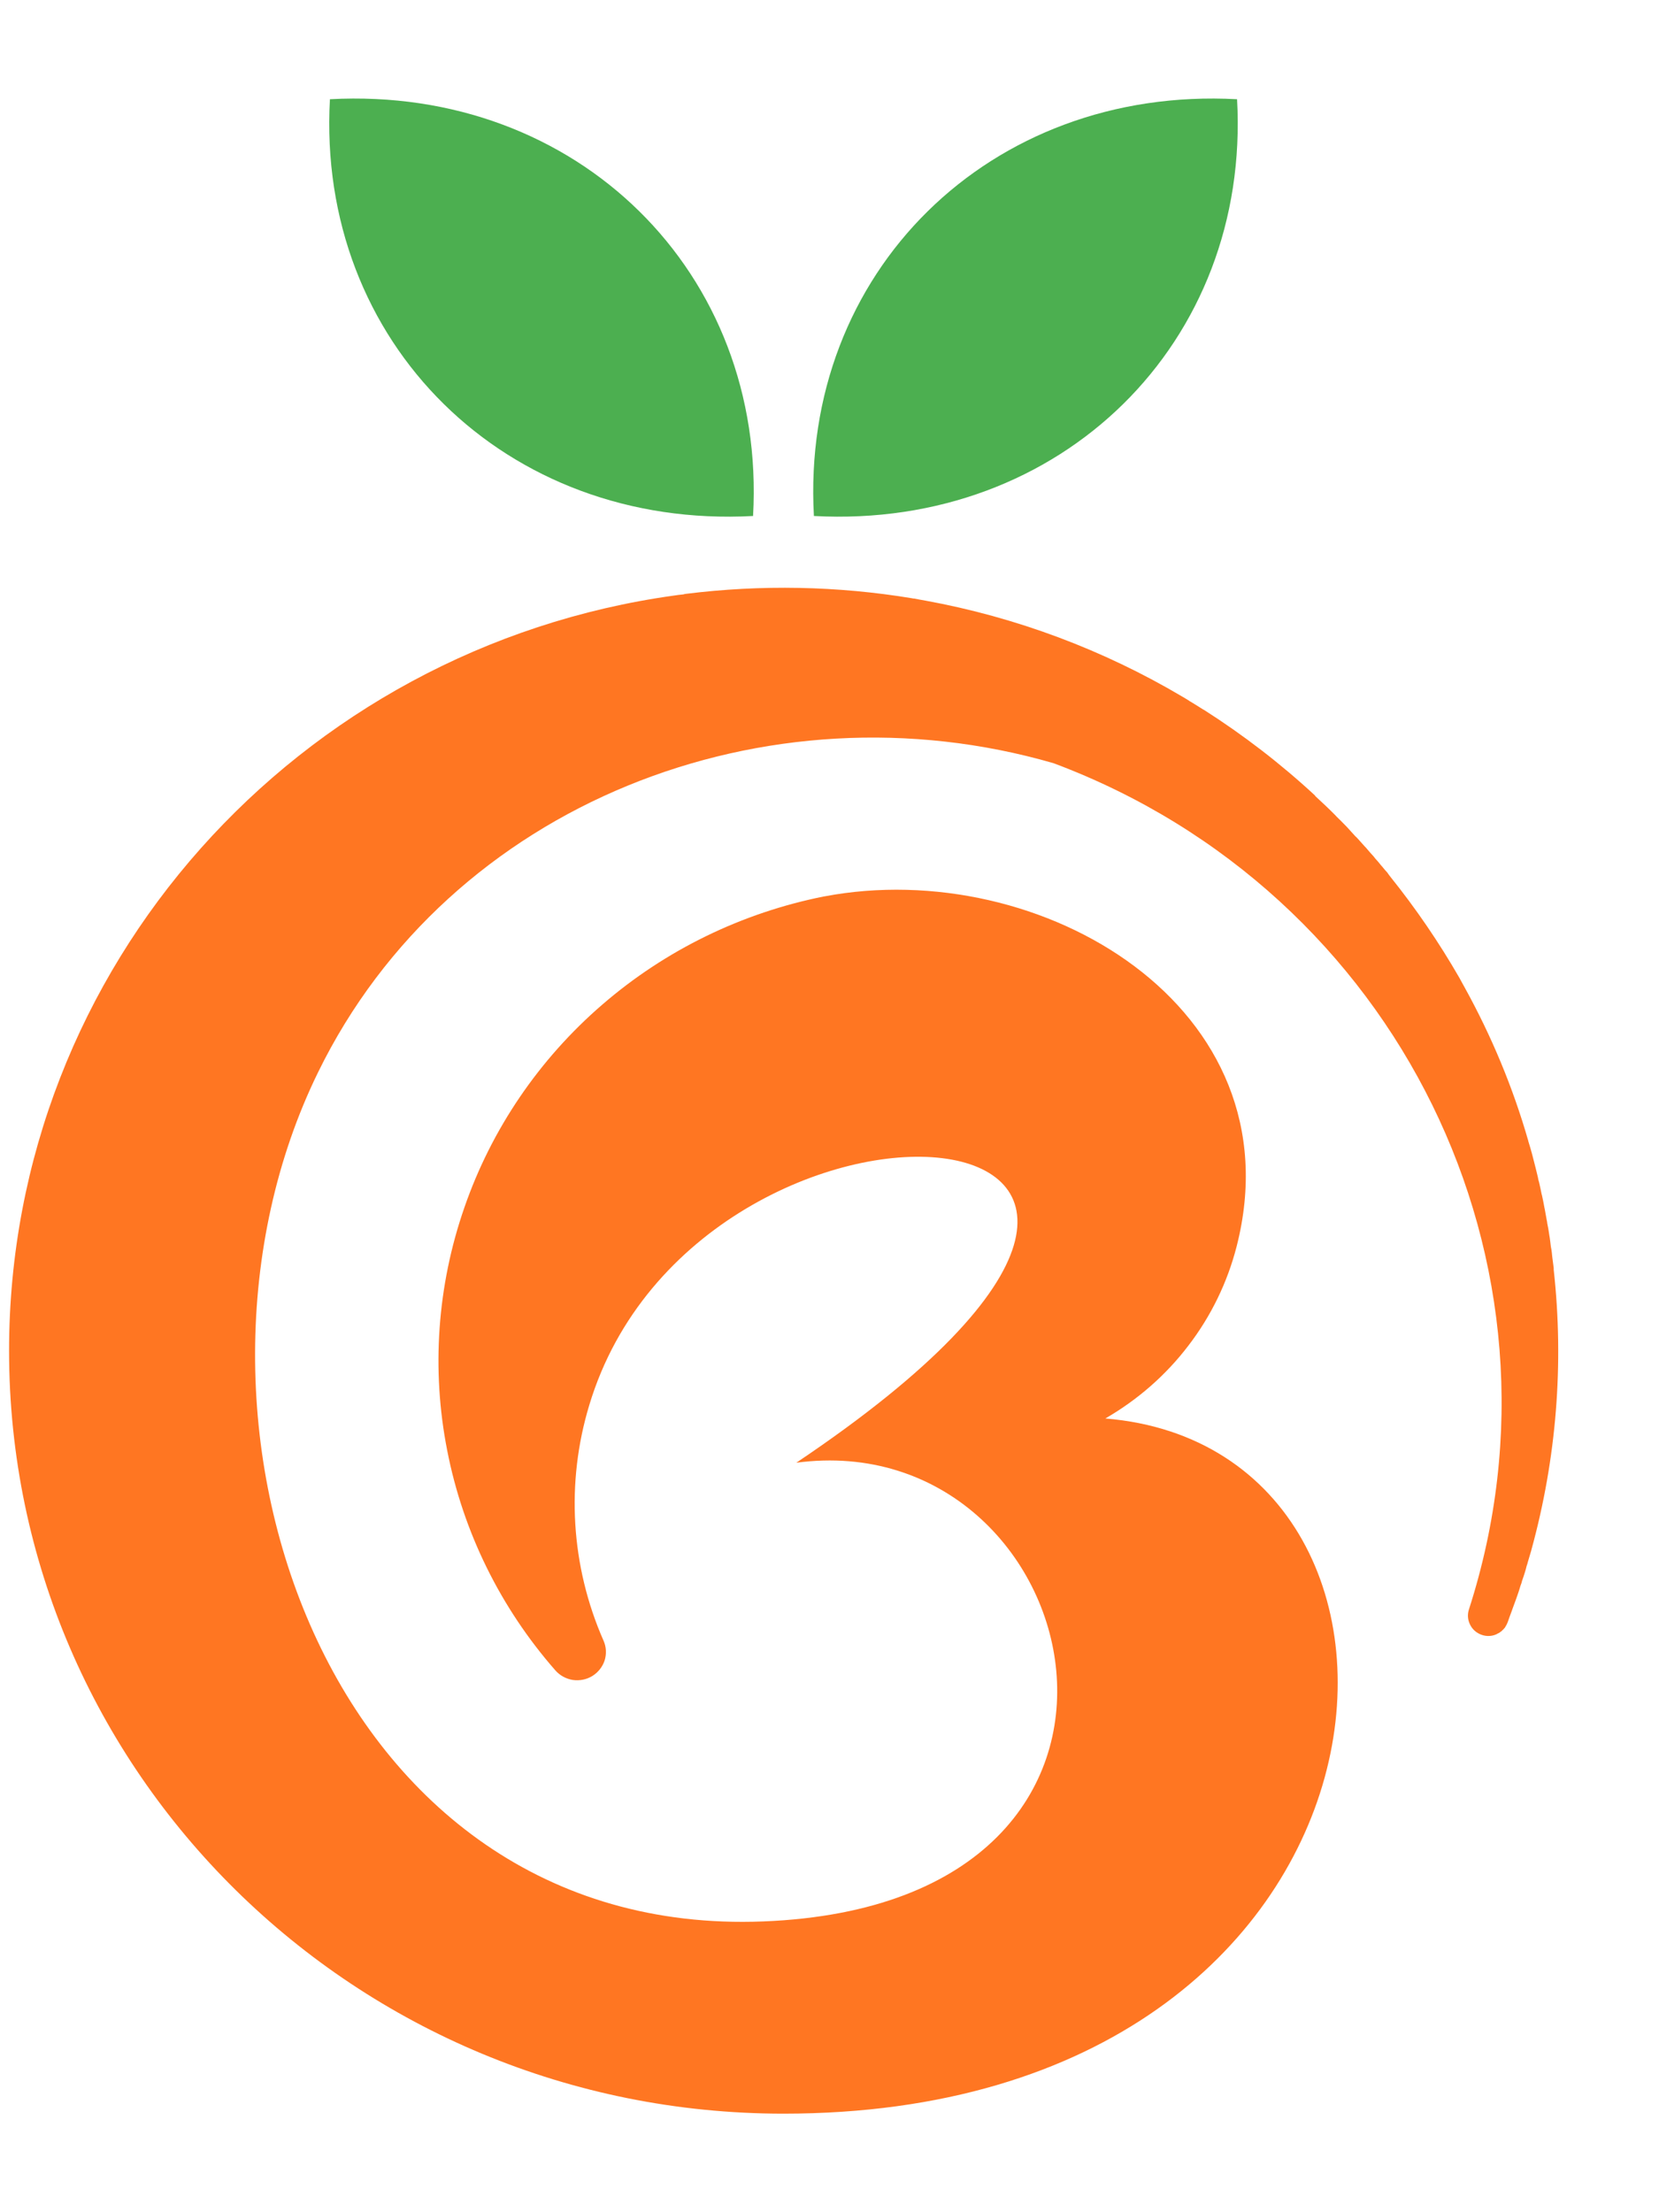
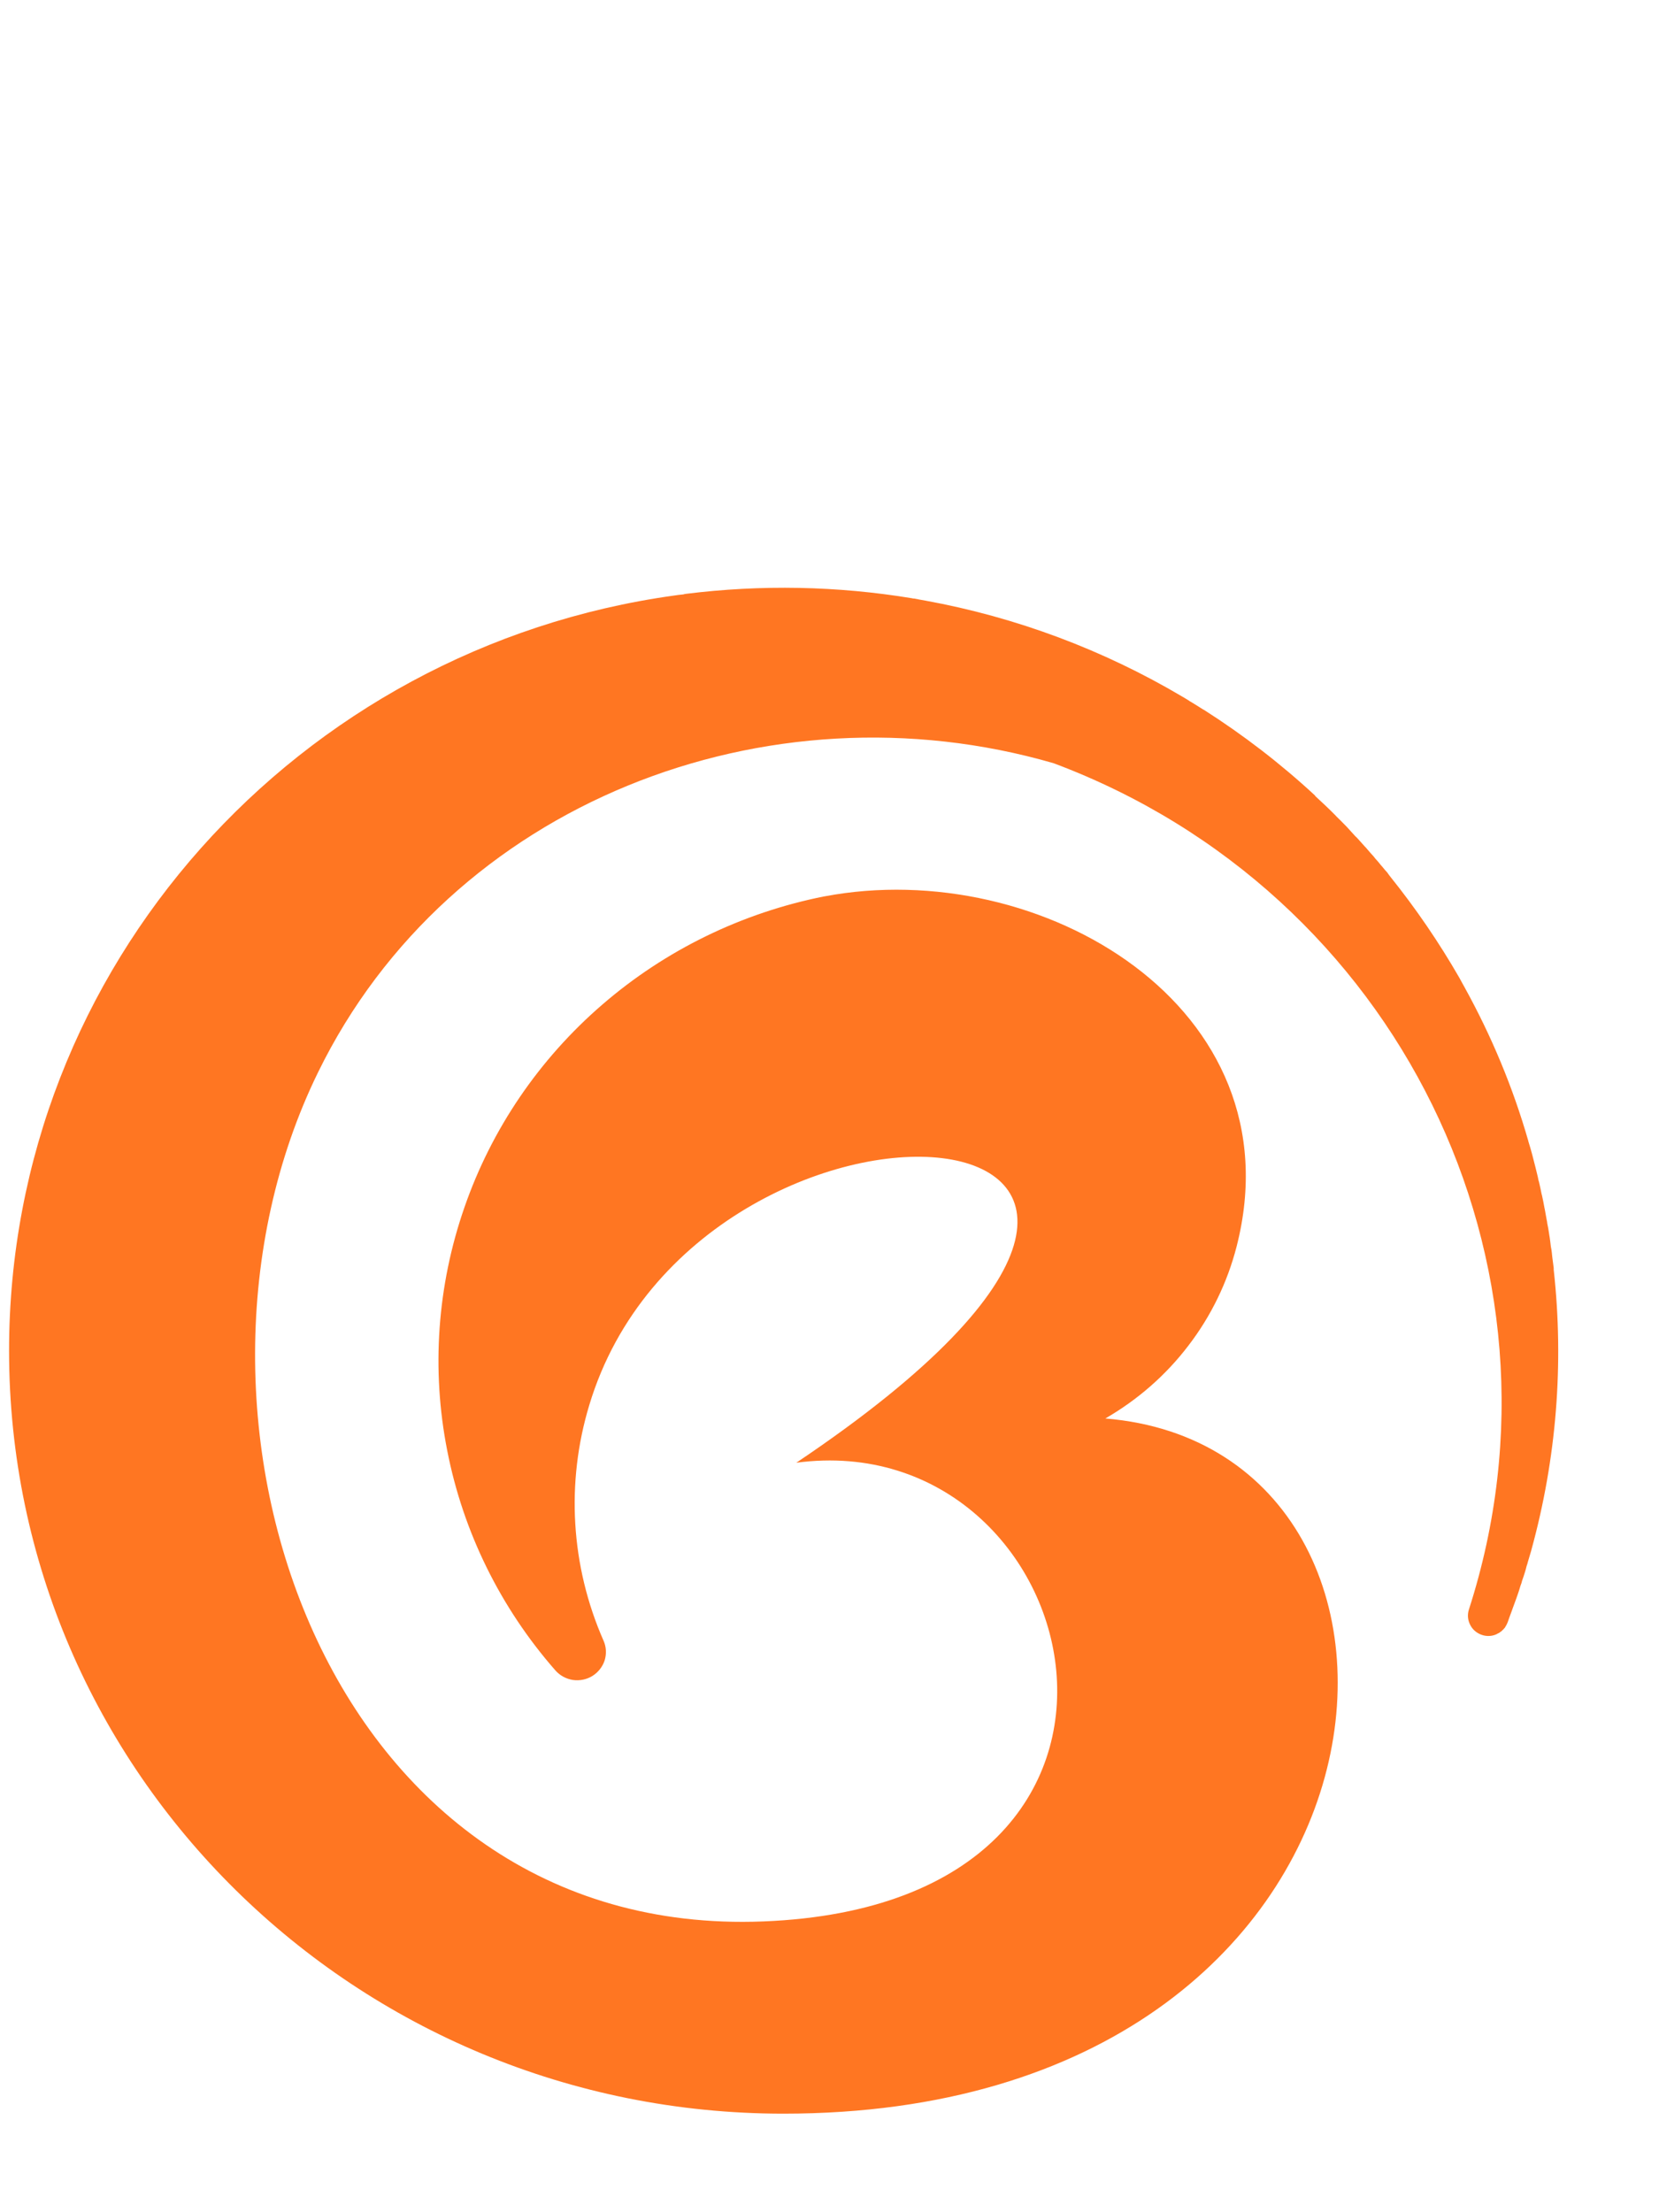
<svg xmlns="http://www.w3.org/2000/svg" width="15" height="20" viewBox="0 0 15 20" fill="none">
  <path fill-rule="evenodd" clip-rule="evenodd" d="M7.452 8.104C6.708 8.252 6.016 8.589 5.445 9.083C4.874 9.576 4.444 10.208 4.199 10.916C3.953 11.623 3.899 12.382 4.044 13.116C4.188 13.851 4.525 14.535 5.021 15.101C5.062 15.148 5.118 15.178 5.179 15.188C5.241 15.197 5.304 15.184 5.356 15.152C5.409 15.119 5.448 15.069 5.467 15.011C5.485 14.952 5.482 14.889 5.457 14.833C5.161 14.16 5.115 13.406 5.328 12.703C6.314 9.427 12.225 9.852 7.2 13.224C9.846 12.872 10.921 17.212 6.902 17.371C2.947 17.529 1.353 12.805 2.876 9.694C4.066 7.26 6.936 6.149 9.526 6.9C12.641 8.065 14.29 11.424 13.281 14.552C13.267 14.596 13.27 14.644 13.291 14.686C13.311 14.729 13.347 14.761 13.391 14.778C13.416 14.788 13.444 14.792 13.471 14.79C13.498 14.788 13.525 14.78 13.548 14.765H13.55C13.552 14.763 13.555 14.761 13.556 14.761C13.558 14.761 13.558 14.759 13.56 14.759V14.757C13.563 14.757 13.563 14.757 13.565 14.755C13.566 14.755 13.566 14.754 13.567 14.754C13.567 14.754 13.567 14.753 13.567 14.752C13.569 14.752 13.569 14.75 13.572 14.75L13.574 14.748H13.576C13.576 14.746 13.578 14.746 13.578 14.744C13.58 14.744 13.58 14.744 13.58 14.742H13.582C13.582 14.739 13.582 14.739 13.584 14.739C13.586 14.737 13.586 14.737 13.586 14.736C13.589 14.736 13.589 14.733 13.591 14.733C13.591 14.733 13.591 14.732 13.591 14.732C13.592 14.732 13.592 14.731 13.593 14.731V14.729C13.594 14.729 13.594 14.729 13.595 14.729C13.595 14.728 13.595 14.728 13.595 14.727H13.597C13.597 14.725 13.597 14.725 13.6 14.723C13.601 14.72 13.603 14.718 13.606 14.716C13.606 14.715 13.607 14.713 13.608 14.712C13.608 14.712 13.608 14.71 13.61 14.71C13.612 14.708 13.612 14.704 13.614 14.701C13.616 14.7 13.616 14.699 13.617 14.697C13.618 14.696 13.619 14.694 13.619 14.693L13.621 14.691V14.689L13.623 14.687V14.683H13.625C13.627 14.676 13.629 14.672 13.632 14.666C13.642 14.636 13.653 14.606 13.664 14.577C13.668 14.568 13.67 14.56 13.674 14.549C13.685 14.52 13.696 14.488 13.707 14.459C13.711 14.446 13.716 14.435 13.72 14.422C13.731 14.393 13.739 14.365 13.748 14.335C13.754 14.321 13.759 14.306 13.762 14.291C13.771 14.266 13.78 14.24 13.788 14.213C13.793 14.196 13.799 14.177 13.803 14.158C13.808 14.146 13.811 14.134 13.814 14.122C13.825 14.088 13.833 14.055 13.844 14.021L13.846 14.013C14.073 13.188 14.142 12.329 14.048 11.479V11.464C14.044 11.43 14.039 11.399 14.035 11.364C14.033 11.352 14.033 11.337 14.031 11.325C14.029 11.306 14.026 11.288 14.022 11.269C14.02 11.242 14.015 11.217 14.012 11.189C14.009 11.174 14.007 11.159 14.005 11.145C14.001 11.117 13.996 11.09 13.99 11.062C13.989 11.05 13.987 11.038 13.984 11.026C13.979 10.996 13.973 10.967 13.968 10.937C13.967 10.931 13.966 10.925 13.964 10.918C13.958 10.882 13.951 10.849 13.943 10.812C13.941 10.806 13.941 10.8 13.938 10.793C13.932 10.758 13.923 10.722 13.915 10.686L13.91 10.669C13.904 10.633 13.893 10.597 13.885 10.561C13.885 10.557 13.882 10.553 13.882 10.549C13.863 10.471 13.842 10.392 13.818 10.316V10.312C13.818 10.31 13.816 10.308 13.816 10.305C13.816 10.308 13.818 10.31 13.818 10.314C13.68 9.833 13.487 9.37 13.245 8.931C13.238 8.918 13.232 8.908 13.225 8.895C13.214 8.876 13.206 8.859 13.195 8.84C13.011 8.52 12.802 8.214 12.57 7.925C12.562 7.914 12.551 7.901 12.543 7.888C12.527 7.872 12.514 7.855 12.5 7.838C12.482 7.819 12.467 7.797 12.45 7.779C12.439 7.767 12.429 7.756 12.42 7.743C12.399 7.72 12.379 7.698 12.36 7.675C12.354 7.667 12.346 7.659 12.339 7.652C12.315 7.624 12.291 7.599 12.268 7.573C12.263 7.569 12.259 7.565 12.255 7.561C12.229 7.531 12.201 7.503 12.176 7.474L12.167 7.465C12.139 7.436 12.109 7.406 12.081 7.379L12.077 7.374C12.017 7.313 11.954 7.254 11.892 7.197L11.89 7.192C11.579 6.904 11.241 6.644 10.883 6.416H10.881C10.849 6.395 10.814 6.374 10.78 6.353C10.773 6.348 10.767 6.345 10.758 6.34C10.737 6.325 10.713 6.312 10.69 6.298C9.974 5.874 9.188 5.58 8.367 5.43C8.333 5.424 8.298 5.418 8.264 5.411C8.258 5.412 8.253 5.411 8.248 5.409C7.571 5.297 6.881 5.284 6.2 5.369C6.191 5.371 6.184 5.371 6.178 5.374C6.15 5.376 6.124 5.38 6.096 5.384C2.698 5.855 0.082 8.734 0.082 12.212C0.082 16.022 3.217 19.109 7.084 19.109C12.888 19.109 13.358 13.101 9.994 12.824C10.287 12.655 10.543 12.431 10.746 12.164C10.95 11.898 11.098 11.593 11.181 11.269C11.735 9.106 9.409 7.733 7.454 8.104L7.452 8.104Z" fill="#FF7622" />
-   <path fill-rule="evenodd" clip-rule="evenodd" d="M7.359 4.665C7.236 2.464 8.95 0.776 11.185 0.897C11.308 3.098 9.594 4.786 7.359 4.665ZM6.809 4.665C6.932 2.464 5.218 0.776 2.983 0.897C2.86 3.098 4.574 4.786 6.809 4.665Z" fill="#4CAF50" />
</svg>